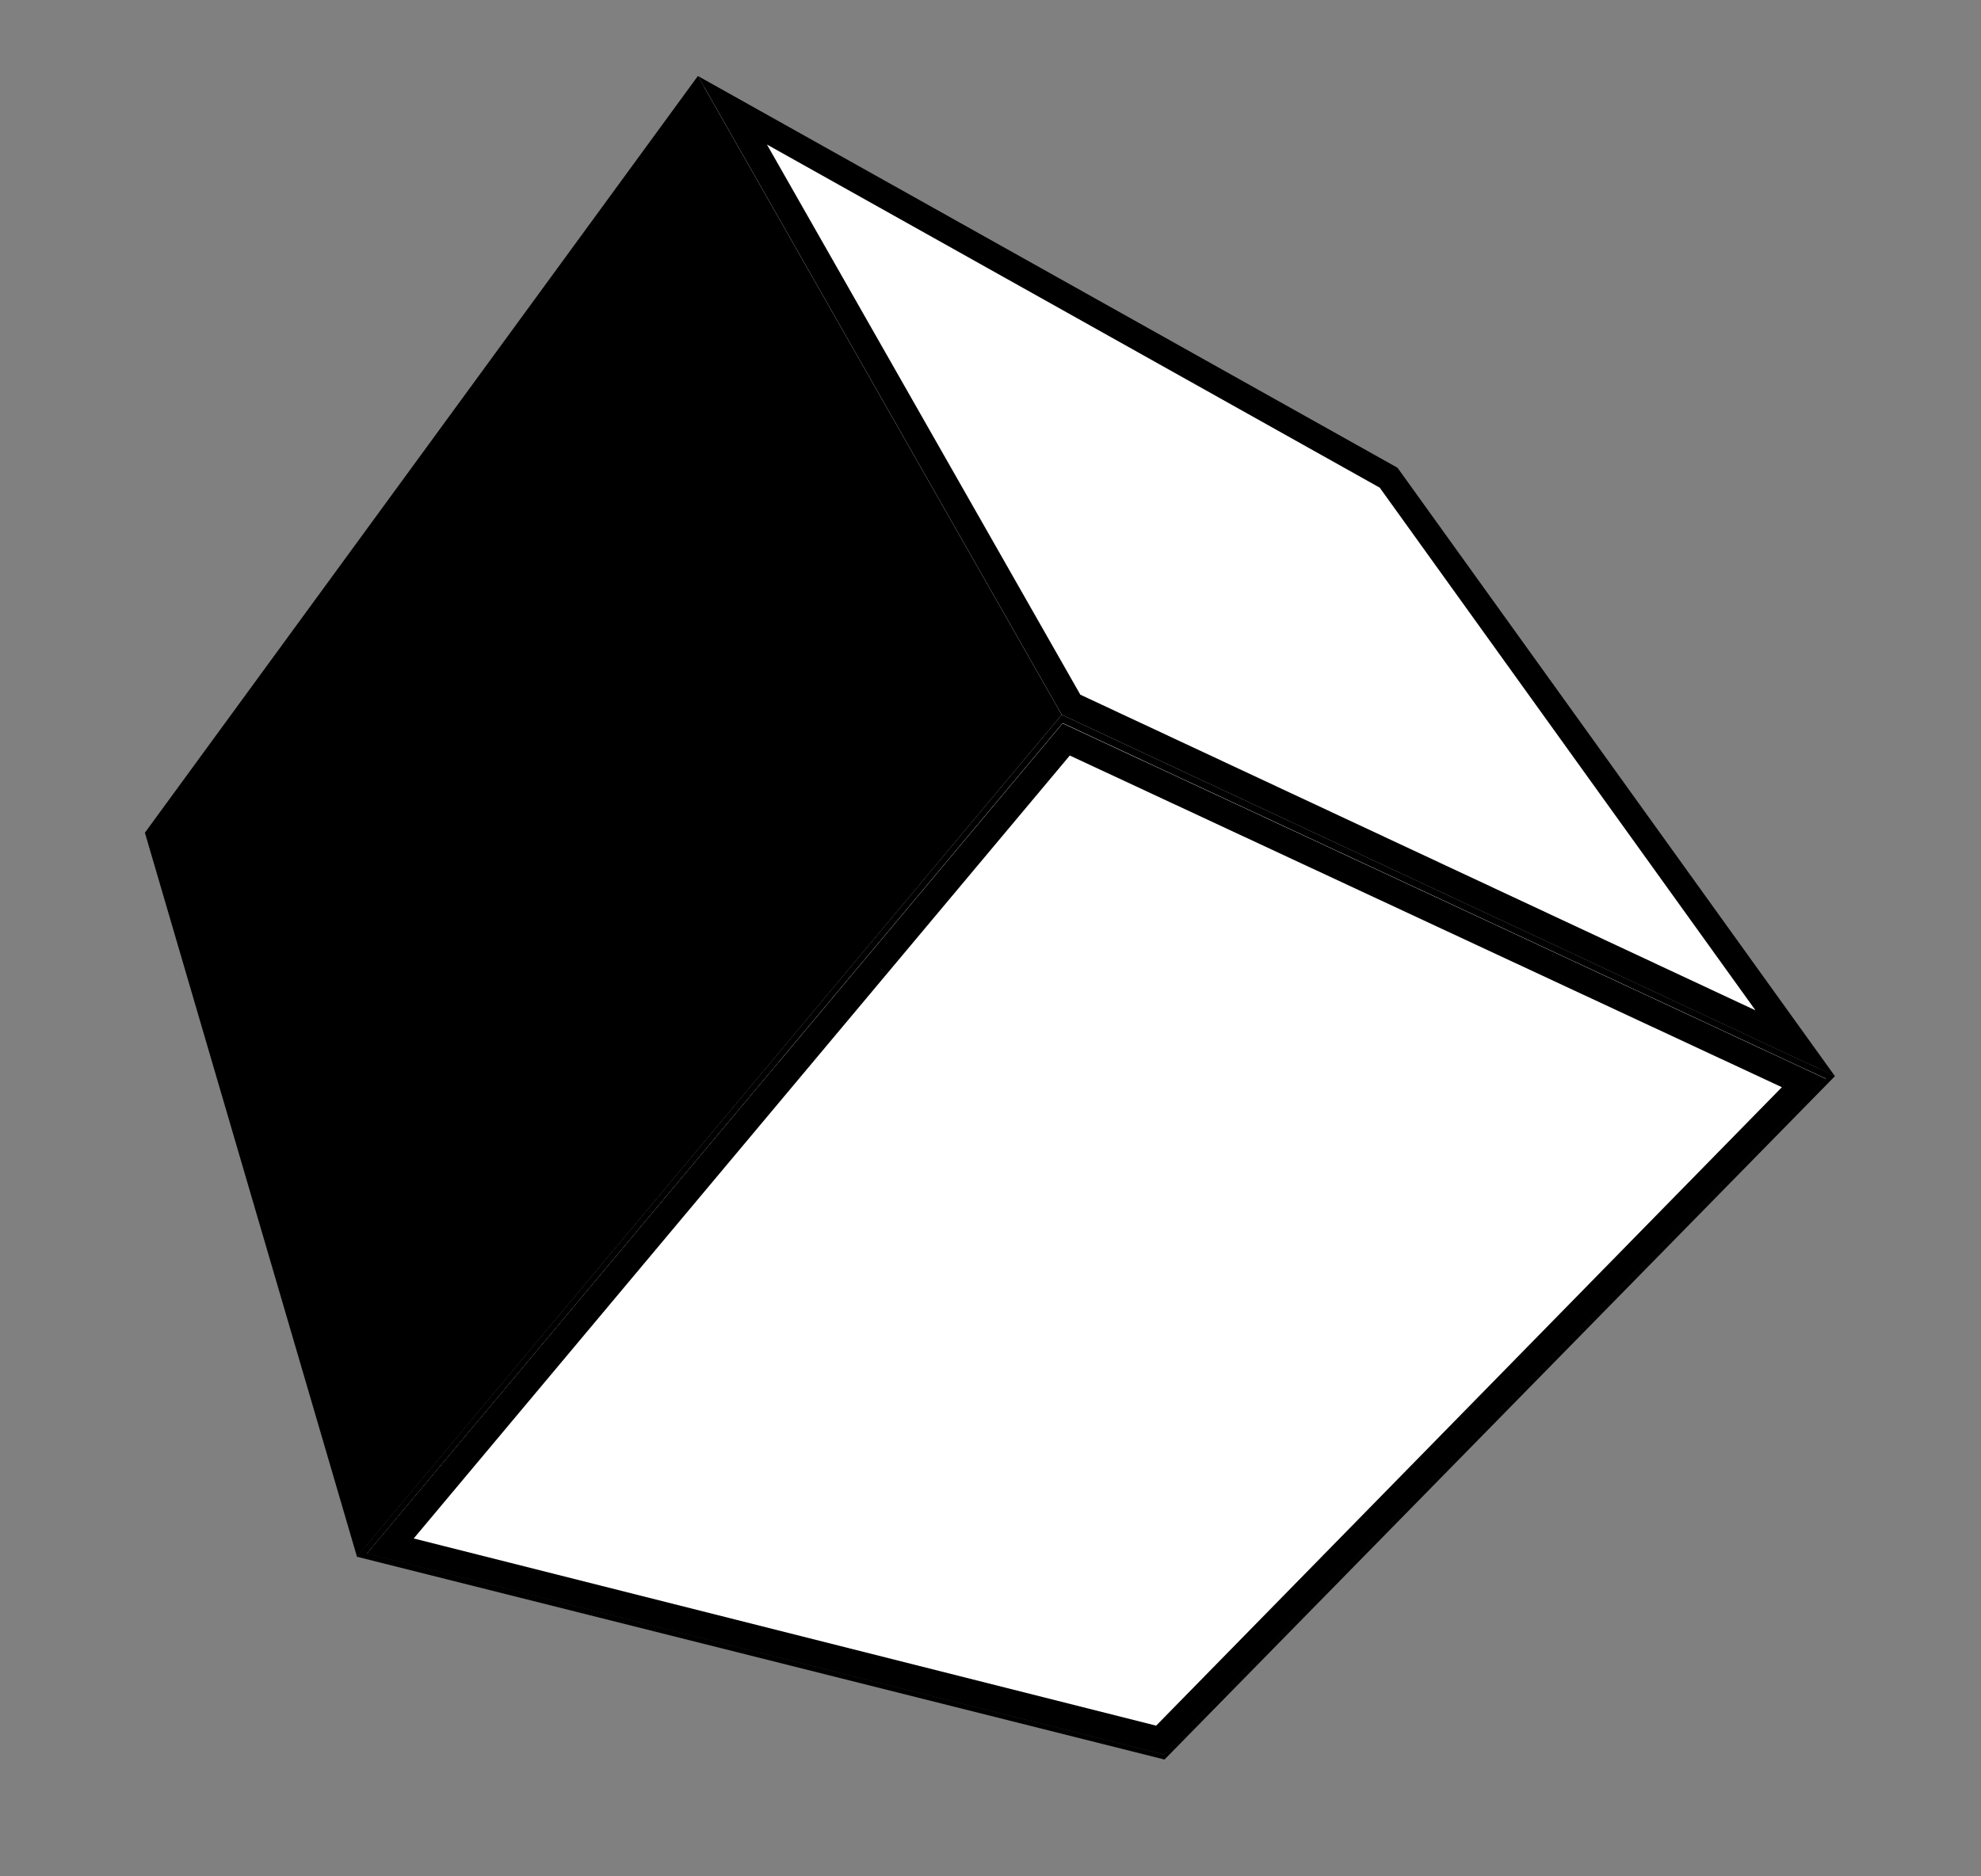
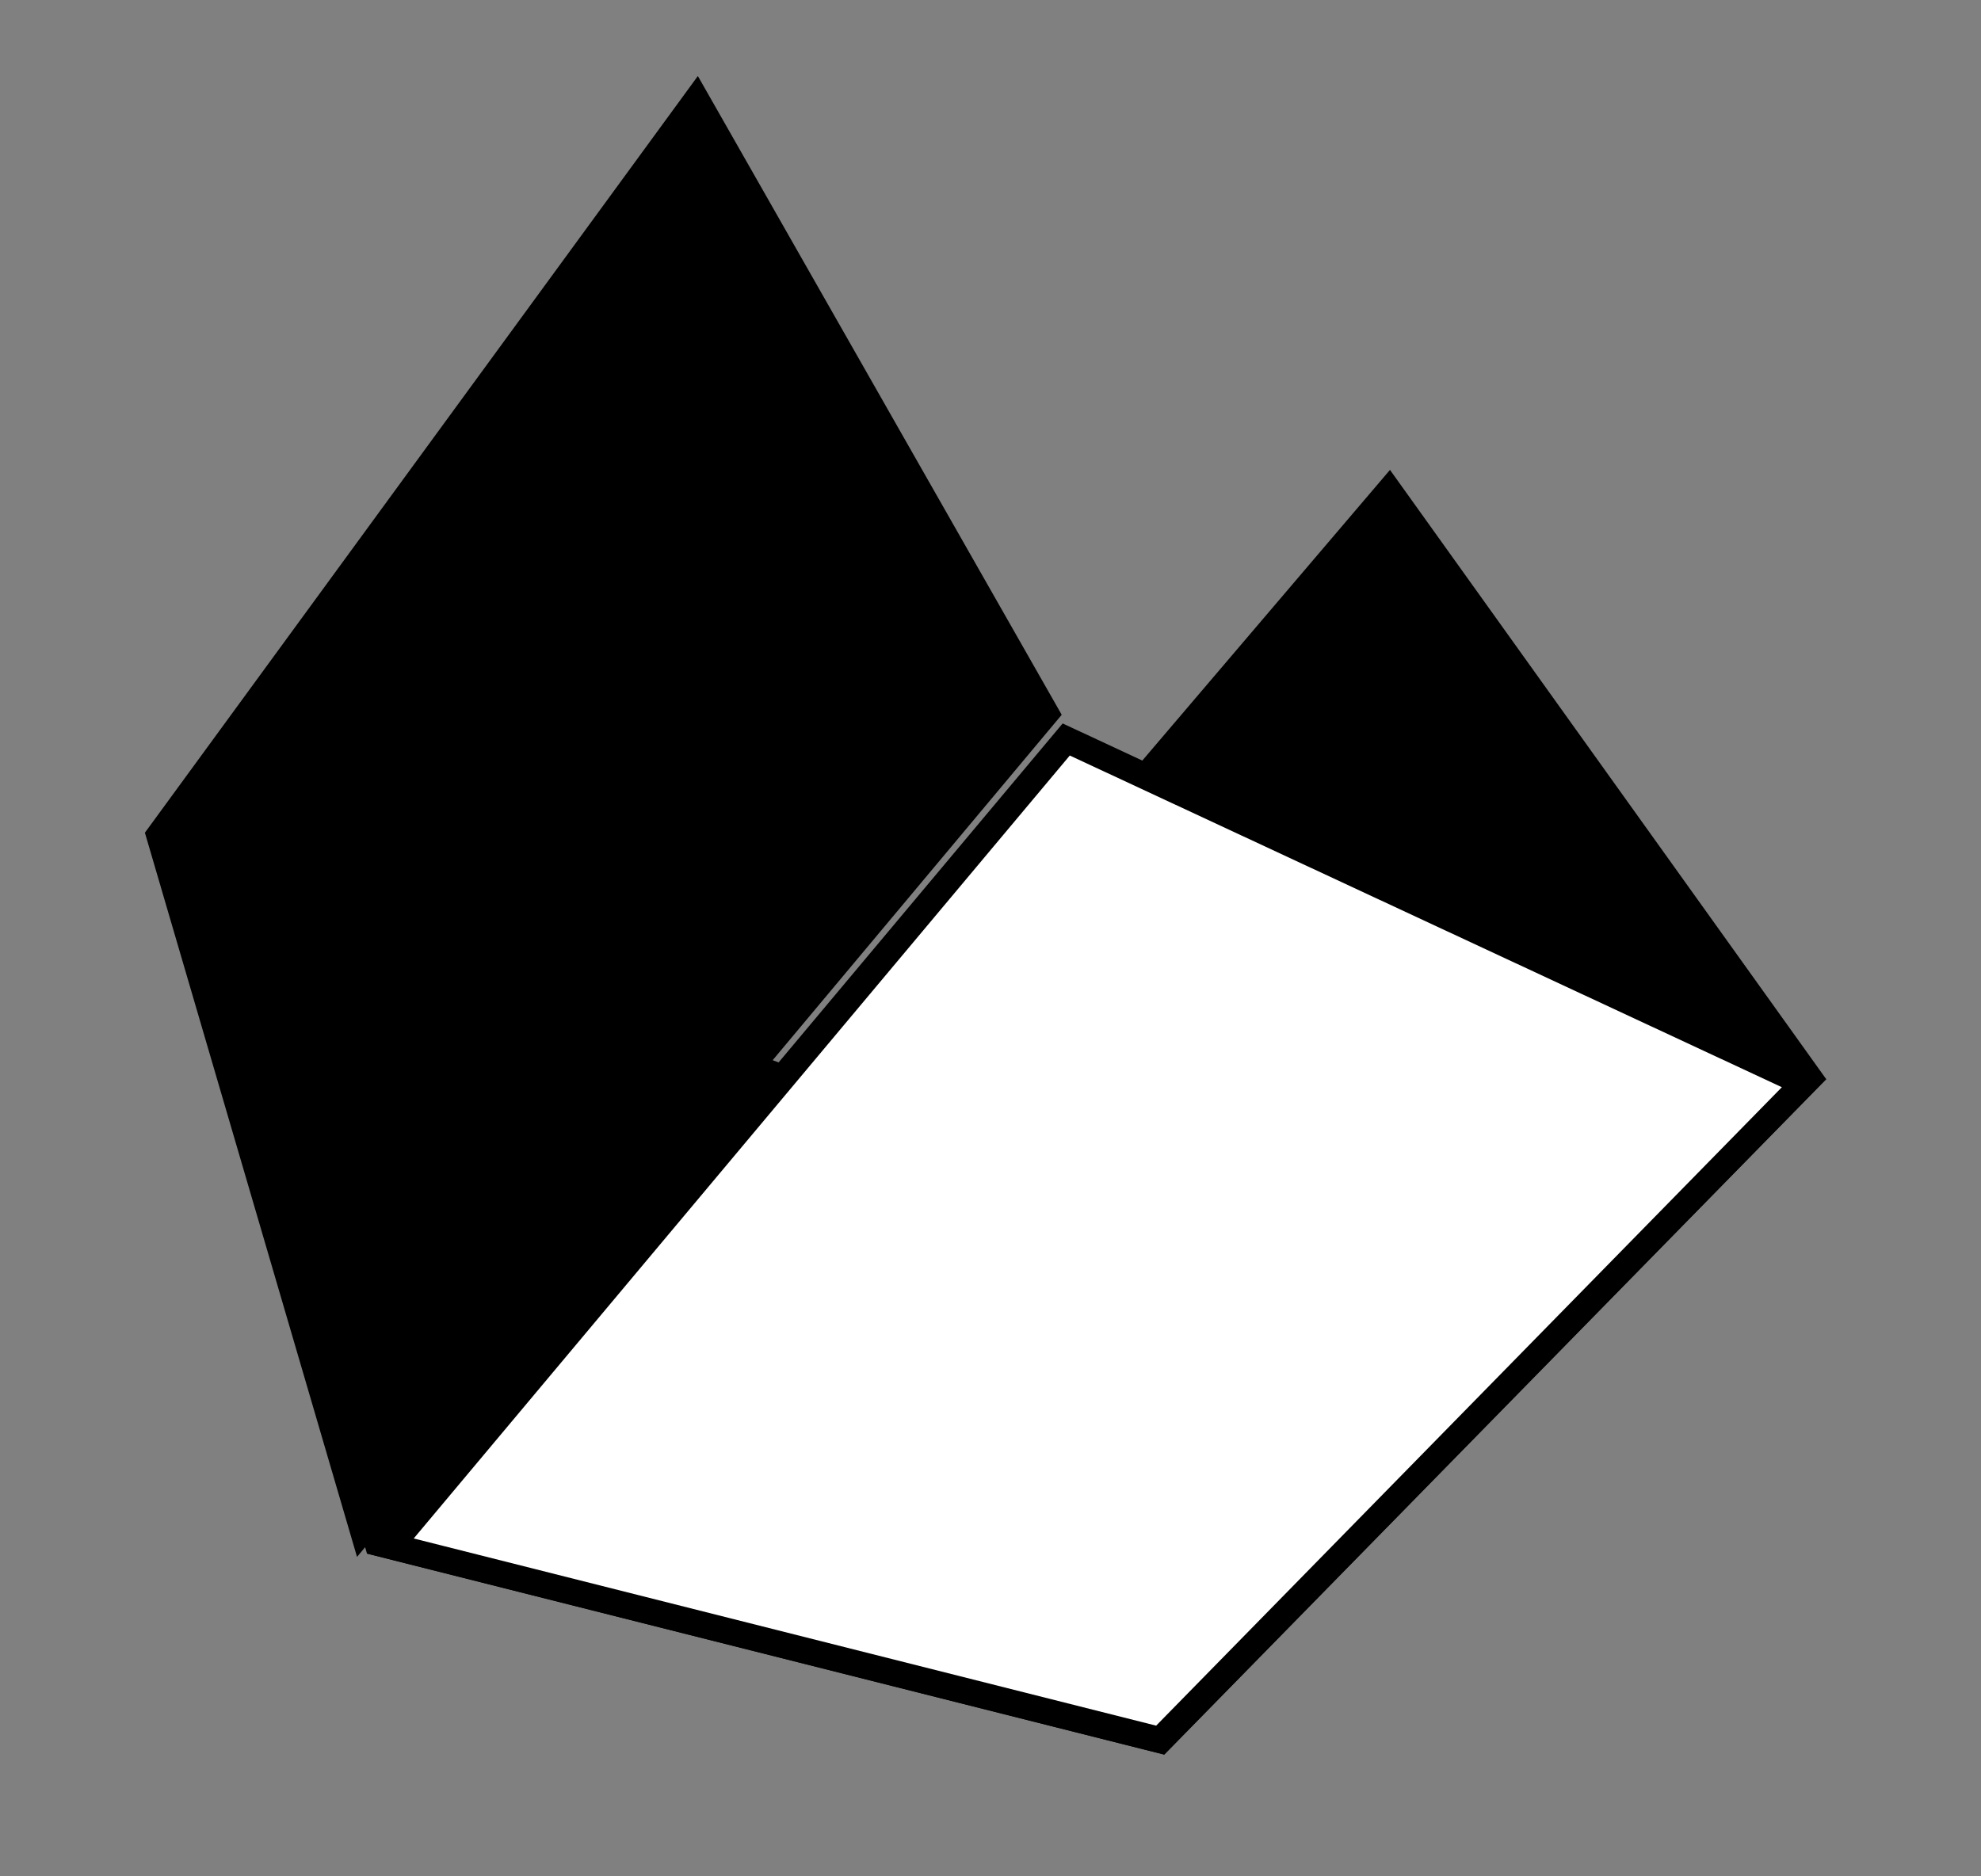
<svg xmlns="http://www.w3.org/2000/svg" width="76" height="72" viewBox="0 0 76 72" fill="none">
  <rect x="0" y="0" width="76" height="72" fill="#808080" stroke="none" />
  <path d="M70.061 41.409L53.326 18.031L32.975 41.92L44.664 67.328L70.061 41.409Z" fill="black" />
  <path d="M44.665 67.329L32.977 41.922L5.882 31.857L14.08 59.617L44.665 67.329Z" fill="black" />
-   <path d="M40.767 27.762L26.826 3.228L5.883 31.855L14.081 59.616L40.767 27.762Z" fill="white" />
-   <path d="M70.061 41.412L53.327 18.034L26.825 3.23L40.765 27.764L70.061 41.412Z" fill="white" />
-   <path d="M40.732 27.426L13.689 59.735L44.676 67.518L70.398 41.293L40.732 27.426ZM44.664 67.328L14.08 59.612L40.768 27.747L70.063 41.398L44.666 67.317" fill="black" />
  <path d="M40.905 28.376L14.977 59.325L44.511 66.773L69.212 41.564L40.905 28.376Z" fill="white" stroke="black" />
-   <path d="M41.09 27.042L68.874 40.035L53.274 18.331L28.099 4.231L41.09 27.042Z" fill="white" stroke="black" />
  <path d="M40.732 27.428L26.773 2.917L5.559 31.953L13.697 59.742L40.732 27.428Z" fill="black" />
</svg>